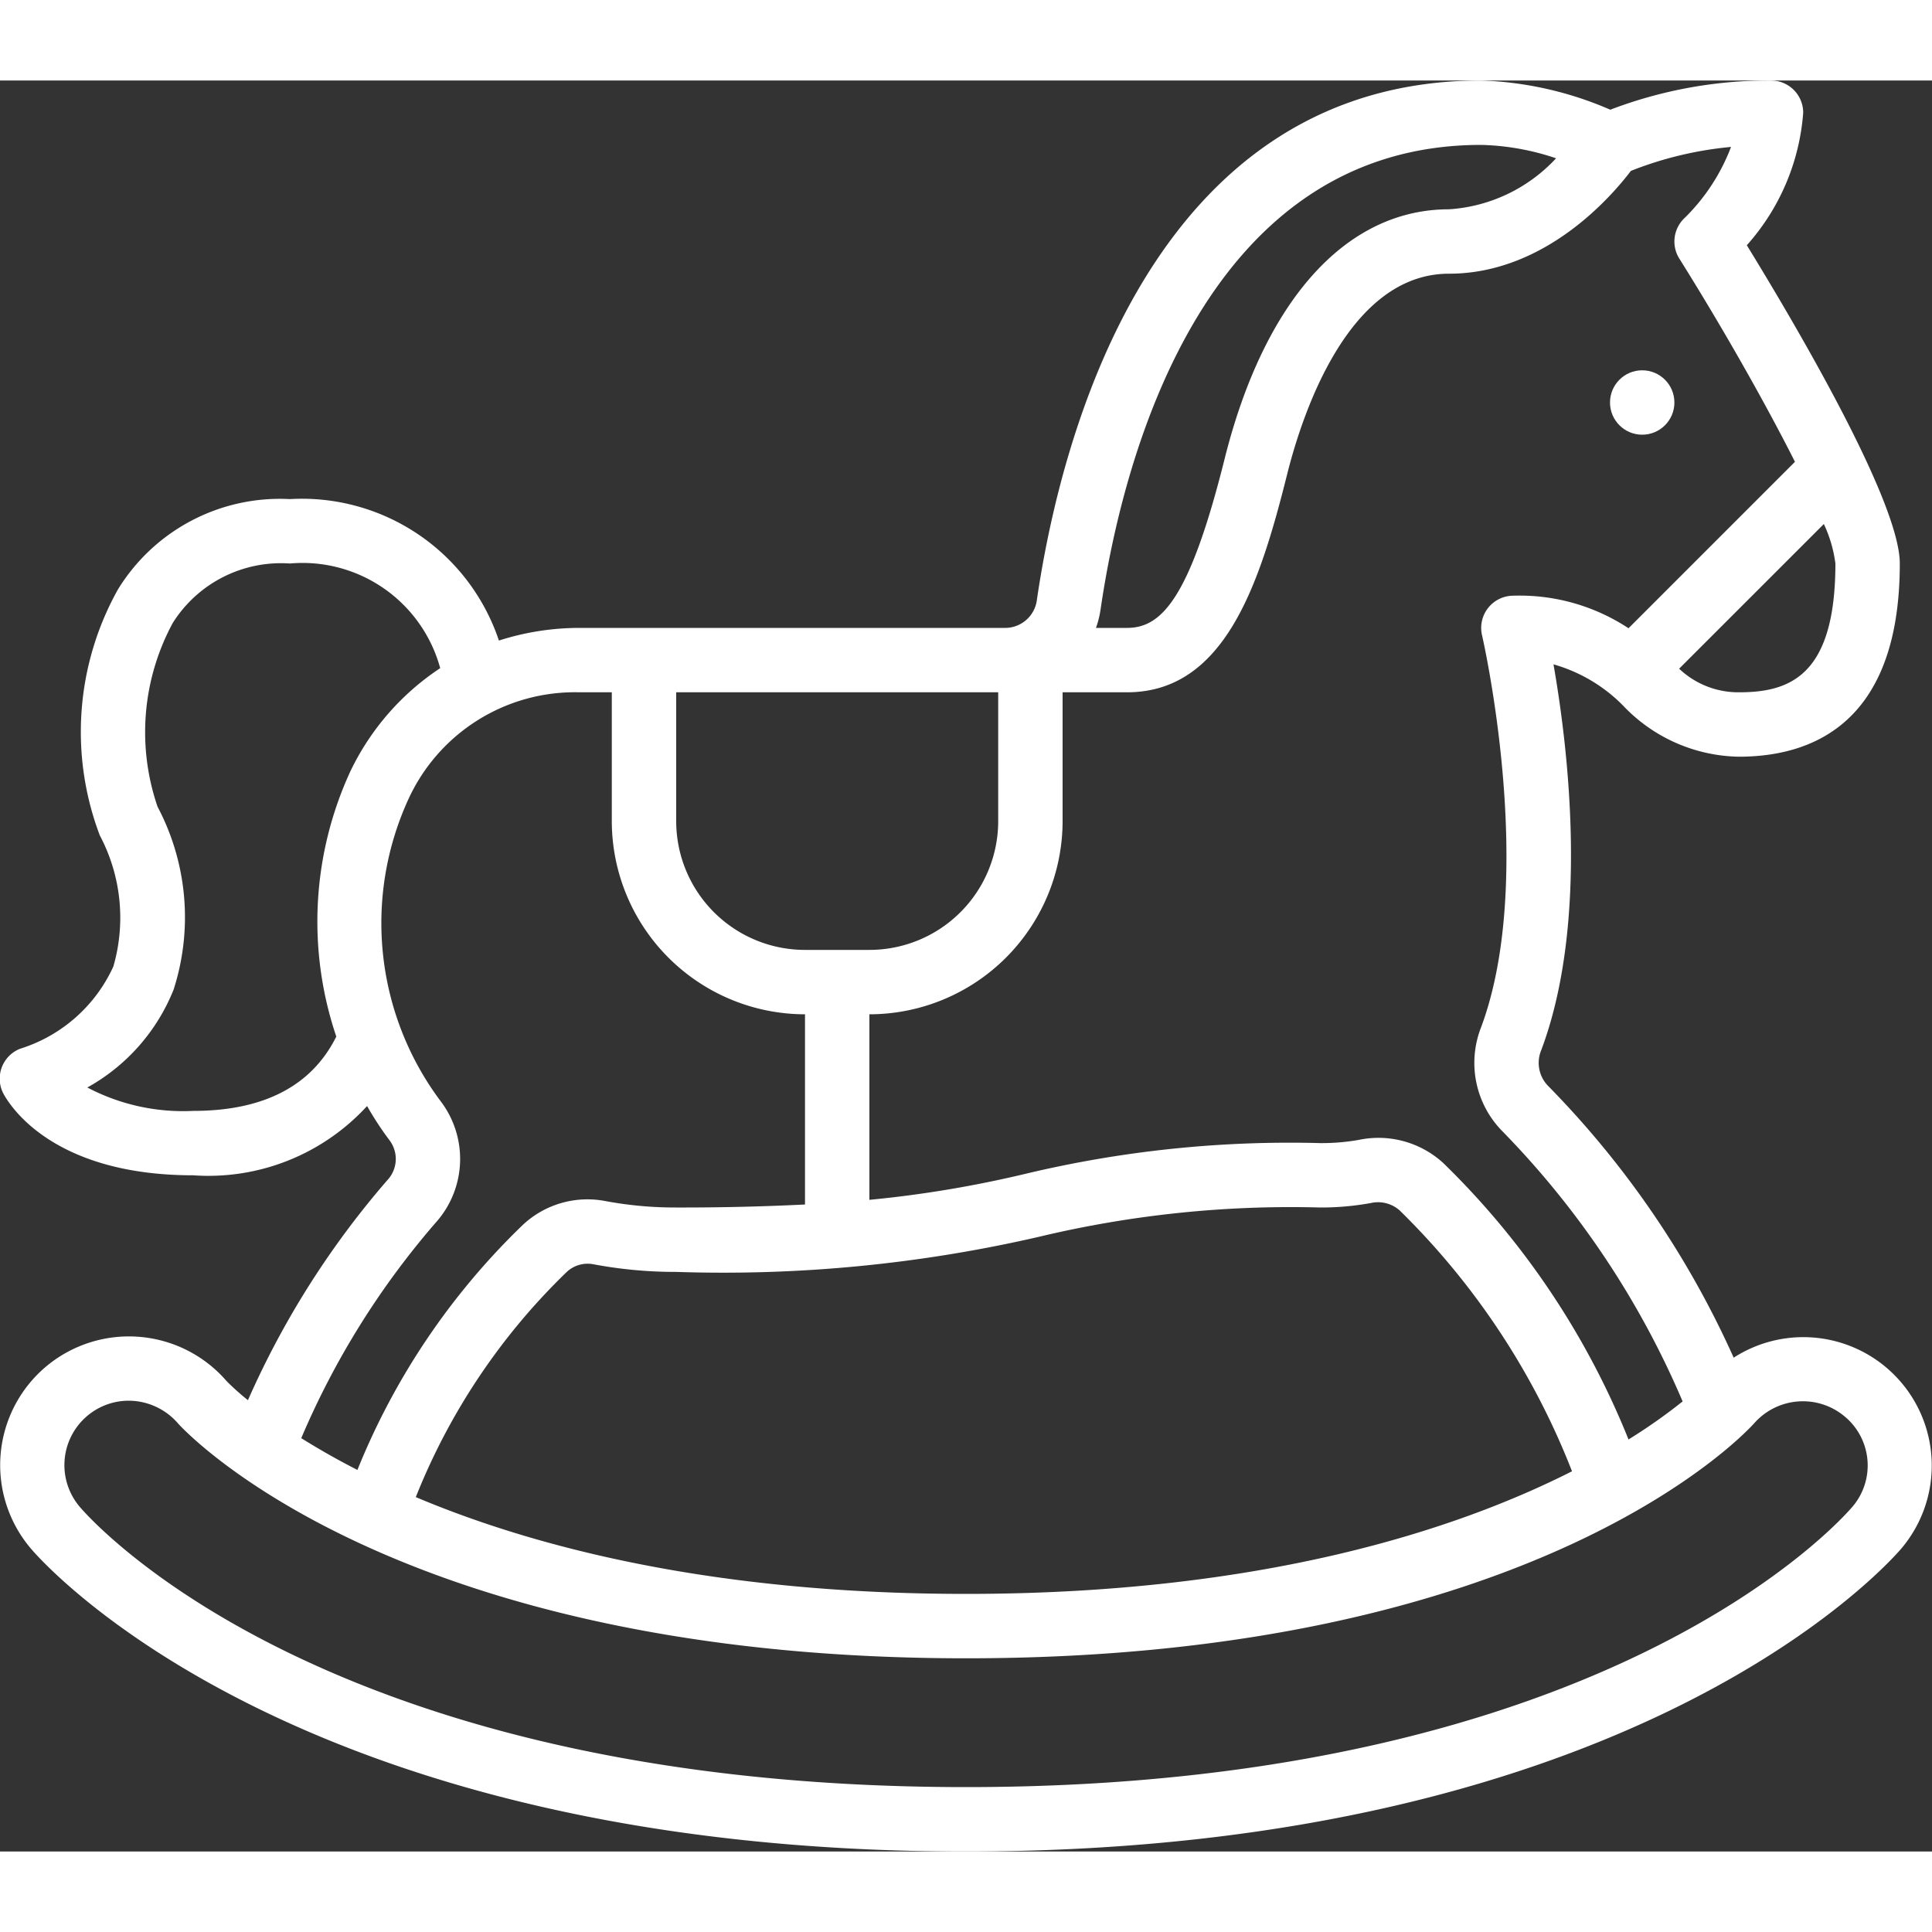
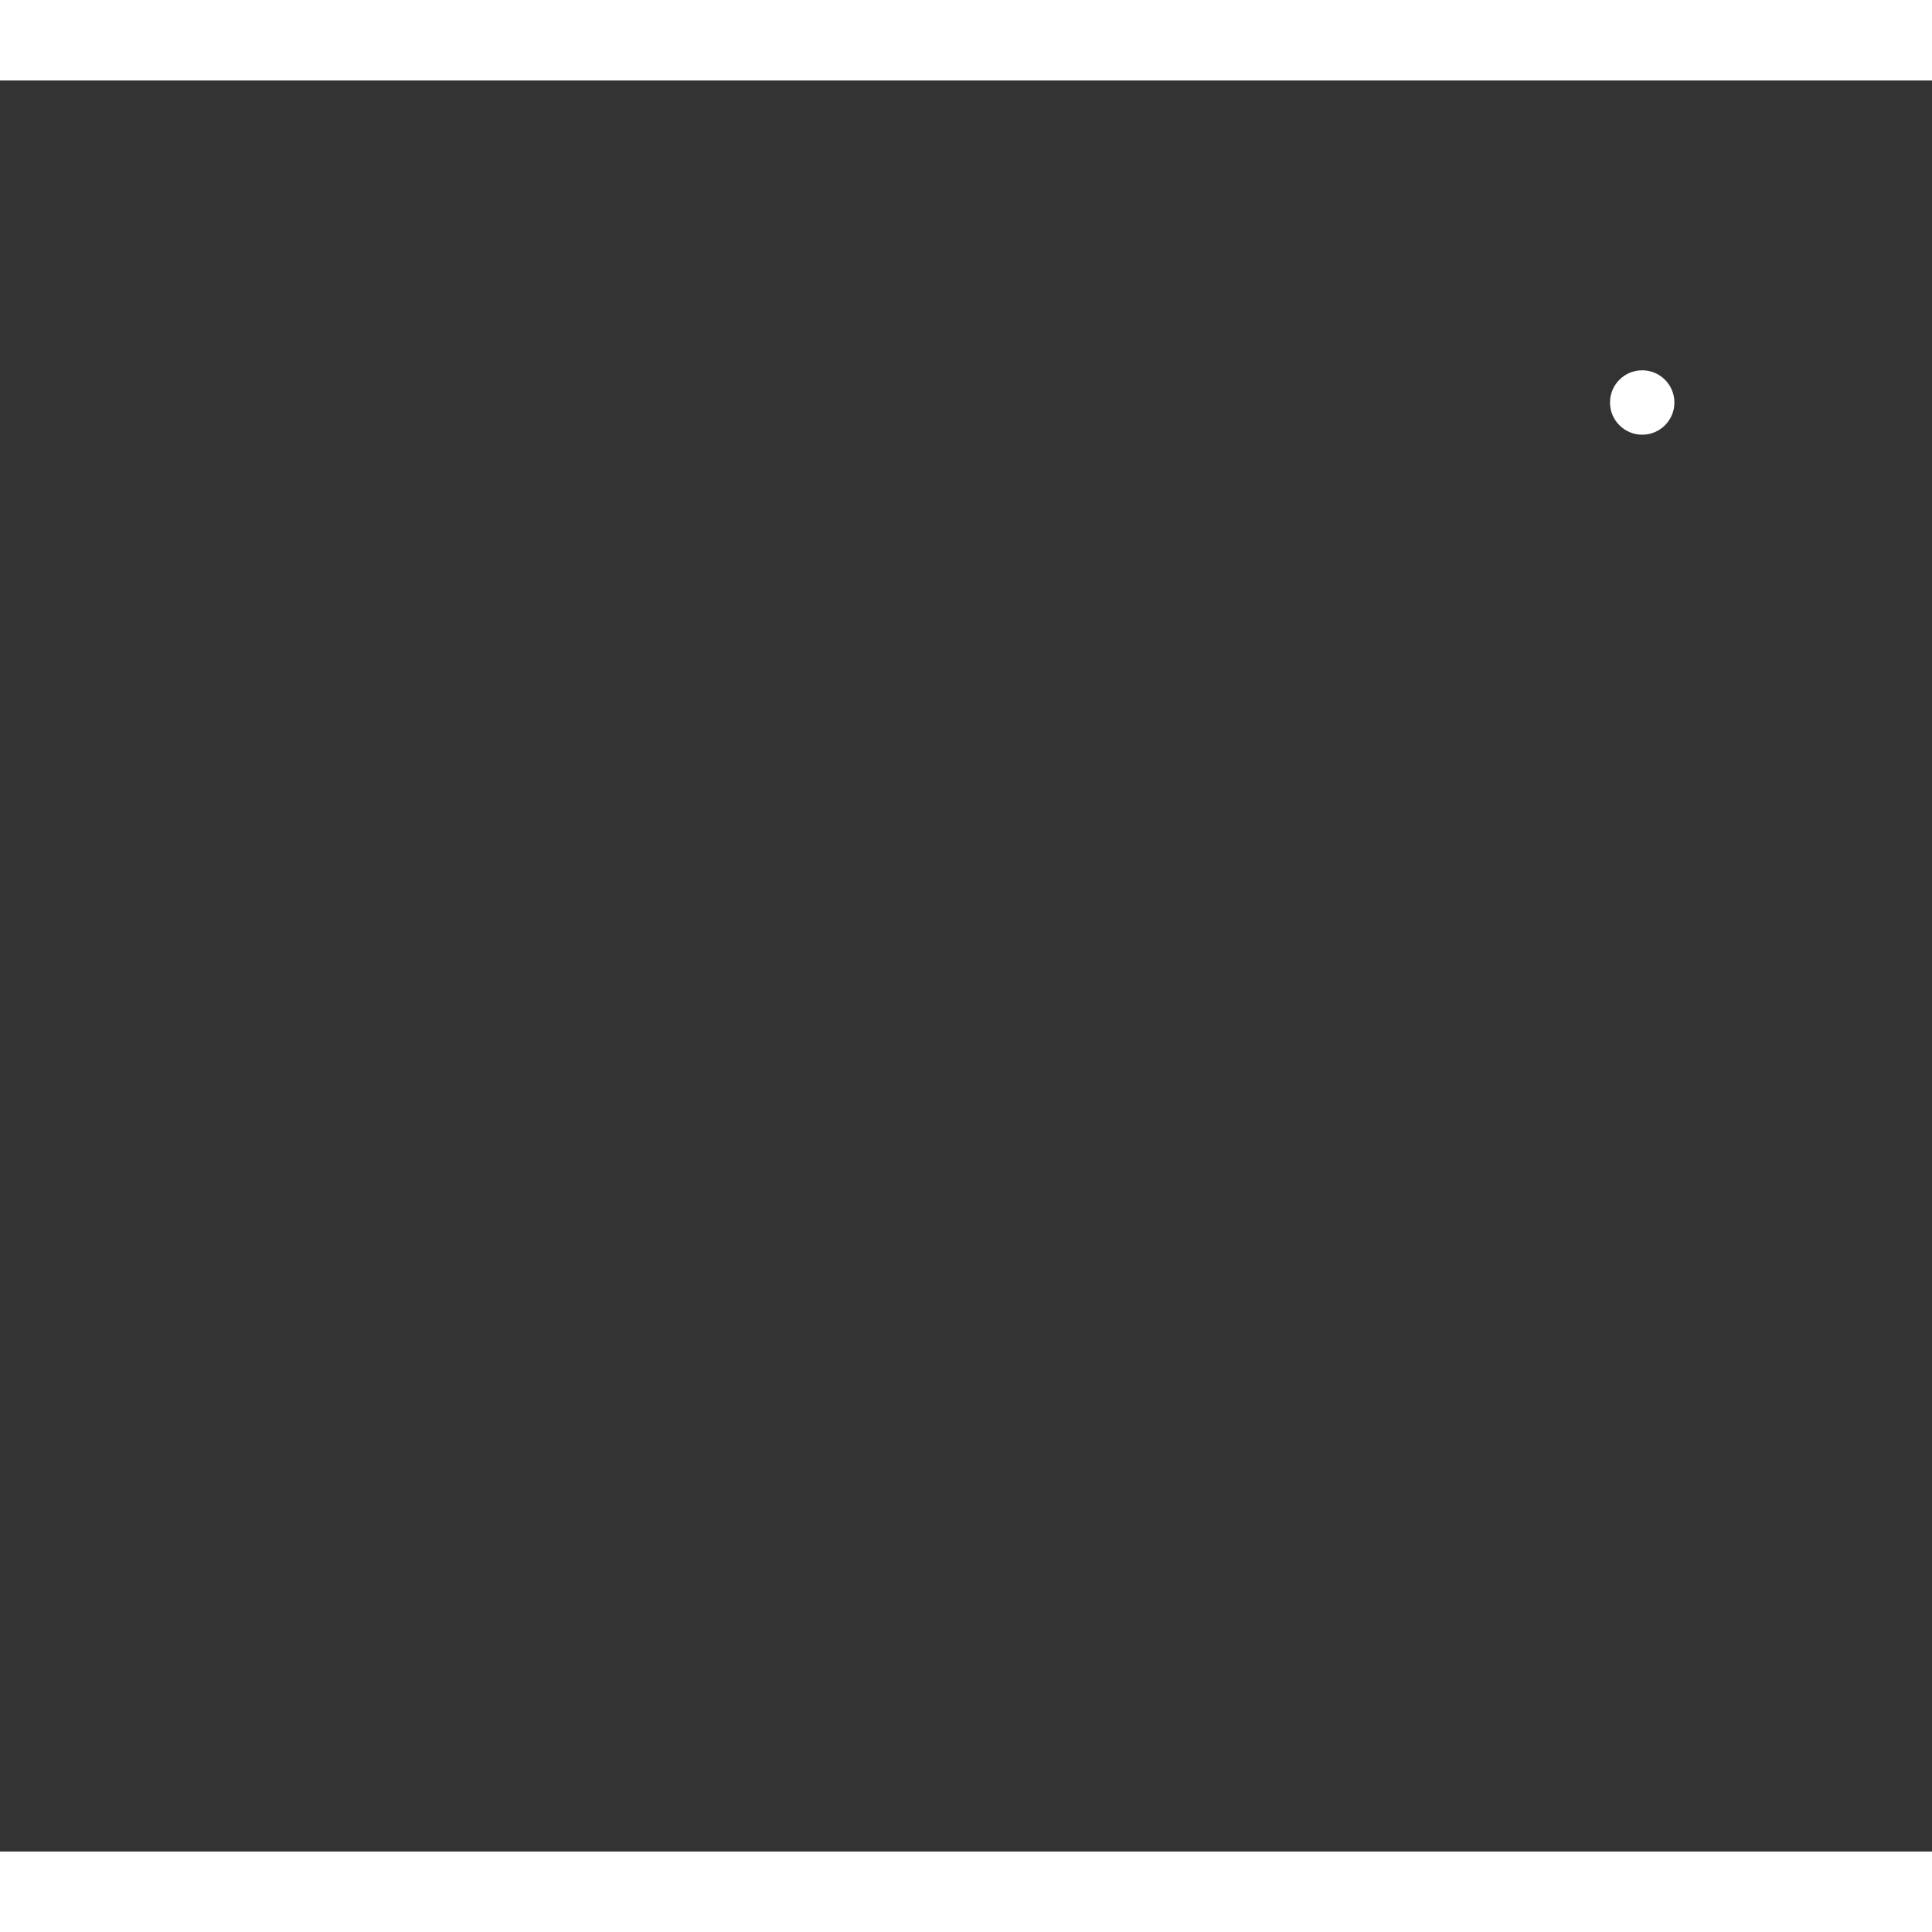
<svg xmlns="http://www.w3.org/2000/svg" version="1.1" width="512" height="512" x="0" y="0" viewBox="0 0 60 55" style="enable-background:new 0 0 512 512" xml:space="preserve" class="">
  <rect x="0" y="0" width="60" height="55" fill="#333333" stroke="none" />
  <g>
    <g fill="#000" fill-rule="nonzero" transform="translate(-1)">
      <circle cx="52" cy="10" r="1" fill="#ffffff" opacity="1" data-original="#000000" class="" />
-       <path d="M7 34a6.683 6.683 0 0 0 5.4-2.151c.213.375.45.736.71 1.081a.961.961 0 0 1-.077 1.217A27.124 27.124 0 0 0 8.7 40.984a7.639 7.639 0 0 1-.664-.594 4.008 4.008 0 0 0-5.608-.449 4 4 0 0 0-.482 5.636C2.265 45.962 10.112 55 31 55s28.735-9.038 29.059-9.422a3.988 3.988 0 0 0-5.218-5.914 28.9 28.9 0 0 0-5.78-8.457 1.026 1.026 0 0 1-.194-1.1c1.5-4 .819-9.459.378-11.975.82.233 1.565.674 2.162 1.282A5.066 5.066 0 0 0 55 21c2.281 0 5-1.041 5-6 0-1.926-3.248-7.436-4.751-9.884A6.947 6.947 0 0 0 57 1a1 1 0 0 0-1-1 13.806 13.806 0 0 0-4.991.907A10.939 10.939 0 0 0 47 0C36.668 0 33.908 11.284 33.2 16.14a.993.993 0 0 1-.99.86H19c-.85 0-1.696.133-2.506.393A6.45 6.45 0 0 0 10 13a5.9 5.9 0 0 0-5.334 2.8 9.065 9.065 0 0 0-.566 7.645 5.455 5.455 0 0 1 .42 4.071 4.73 4.73 0 0 1-2.9 2.555 1 1 0 0 0-.523 1.376C1.236 31.708 2.512 34 7 34zm51.3 7.5a1.975 1.975 0 0 1 .234 2.788C58.229 44.645 50.967 53 31 53S3.771 44.645 3.471 44.289A2 2 0 0 1 4.992 41a2.033 2.033 0 0 1 1.542.712C6.805 42.013 13.372 49 31 49c17.748 0 24.209-7 24.479-7.3a2.017 2.017 0 0 1 2.821-.2zm-25.026-5.592A33.646 33.646 0 0 1 42 35a8.6 8.6 0 0 0 1.579-.14c.317-.07.648.016.89.232a23.062 23.062 0 0 1 5.351 8.1C46.262 44.994 40.236 47 31 47c-7.877 0-13.421-1.459-17.087-3.006a20 20 0 0 1 4.681-6.986.949.949 0 0 1 .83-.246c.85.16 1.712.24 2.576.238 3.79.127 7.58-.24 11.274-1.092zM55 19a2.671 2.671 0 0 1-1.853-.733l4.494-4.493c.183.387.304.801.359 1.226 0 3.516-1.442 4-3 4zM53.152 5.53c1.3 2.072 2.646 4.436 3.592 6.312l-5.169 5.169A6.139 6.139 0 0 0 48 16a1 1 0 0 0-.974 1.228c.017.074 1.718 7.5-.032 12.182a3.023 3.023 0 0 0 .661 3.219 27.233 27.233 0 0 1 5.6 8.393c-.536.428-1.097.822-1.68 1.182a24.931 24.931 0 0 0-5.749-8.581A2.979 2.979 0 0 0 43.2 32.9c-.396.07-.798.103-1.2.1a35.331 35.331 0 0 0-9.162.956c-1.592.38-3.209.65-4.838.806V29a6.006 6.006 0 0 0 6-6v-4h2c3.027 0 4.115-3.338 4.97-6.757C41.439 10.366 42.869 6 46 6c2.982 0 5.047-2.4 5.649-3.193a11.238 11.238 0 0 1 3.11-.744 6.141 6.141 0 0 1-1.466 2.23 1 1 0 0 0-.141 1.237zM47 2a7.8 7.8 0 0 1 2.325.416A4.968 4.968 0 0 1 46 4c-3.2 0-5.738 2.828-6.97 7.757C37.938 16.123 37.062 17 36 17h-.963c.066-.187.114-.38.143-.576C35.812 12.087 38.229 2 47 2zM32 19v4a4 4 0 0 1-4 4h-2a4 4 0 0 1-4-4v-4zm-12 0v4a6.006 6.006 0 0 0 6 6v5.907A77.072 77.072 0 0 1 22 35a11.807 11.807 0 0 1-2.2-.2 2.936 2.936 0 0 0-2.56.737 21.968 21.968 0 0 0-5.14 7.613 22.717 22.717 0 0 1-1.744-.987 25.338 25.338 0 0 1 4.173-6.69 2.96 2.96 0 0 0 .164-3.763 9.23 9.23 0 0 1-1.015-9.378A5.688 5.688 0 0 1 19 19zM6.393 28.229a7.345 7.345 0 0 0-.5-5.676 7.135 7.135 0 0 1 .472-5.706A3.972 3.972 0 0 1 10 15a4.434 4.434 0 0 1 4.671 3.25 7.963 7.963 0 0 0-2.788 3.2 11.139 11.139 0 0 0-.439 8.241C10.686 31.217 9.2 32 7 32a6.391 6.391 0 0 1-3.288-.727 6.035 6.035 0 0 0 2.681-3.044z" fill="#ffffff" opacity="1" data-original="#000000" class="" />
    </g>
  </g>
</svg>